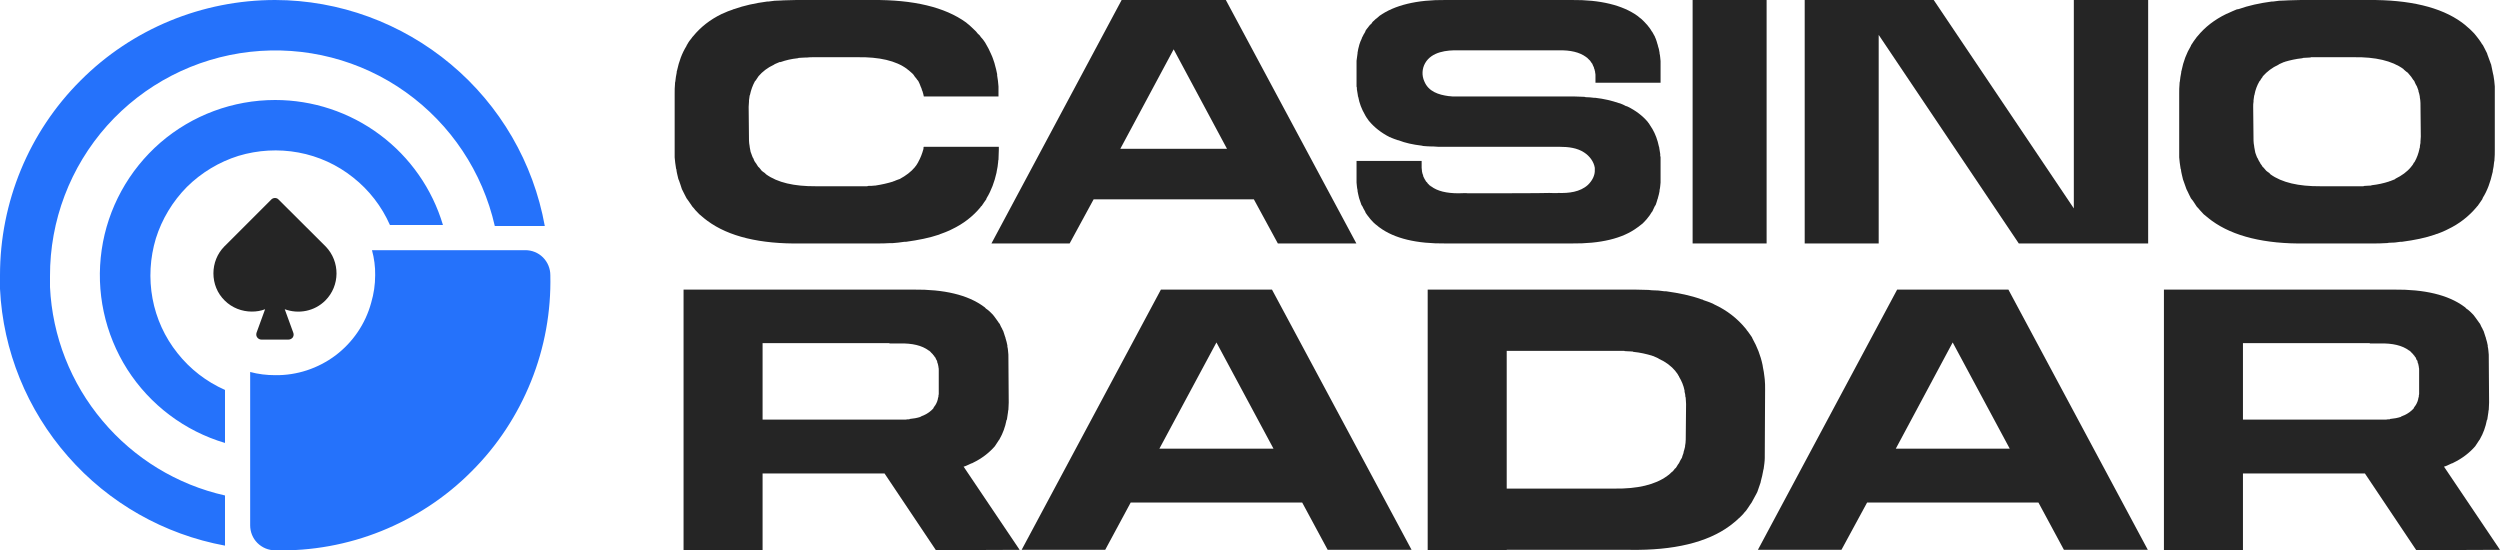
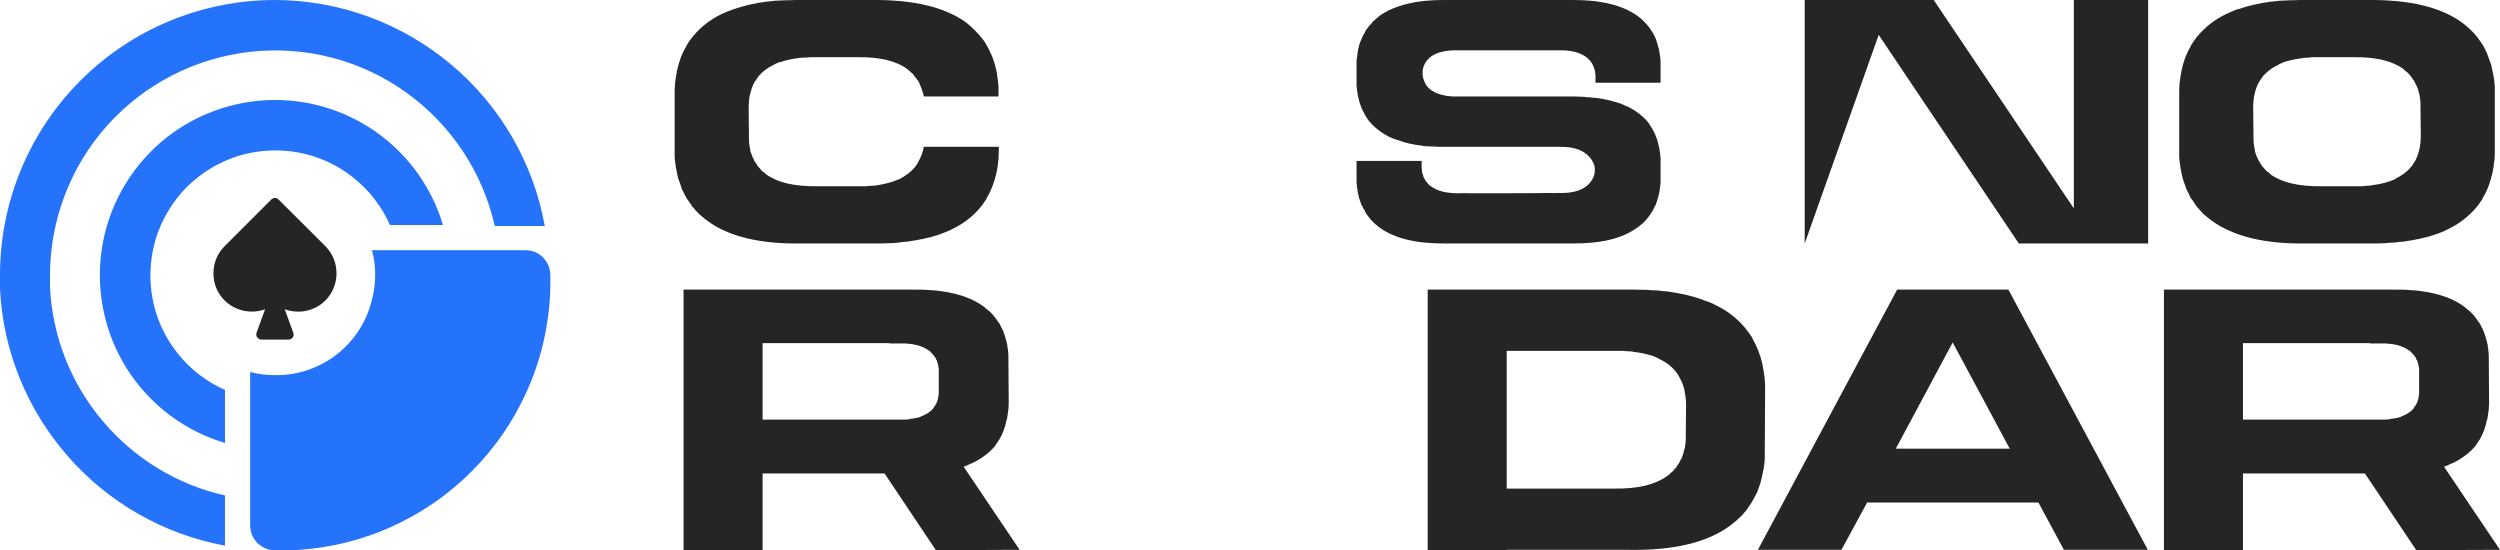
<svg xmlns="http://www.w3.org/2000/svg" width="149" height="32.807" viewBox="0 0 149 32.807" fill="none">
  <desc> Created with Pixso. </desc>
  <defs />
  <path id="Vector" d="M40.21 9.38C40.21 9.36 40.21 9.36 40.21 9.34L40.21 5.57C40.21 5.38 40.21 5.18 40.23 5.01C40.23 4.95 40.23 4.91 40.25 4.85C40.27 4.68 40.29 4.5 40.33 4.33C40.33 4.29 40.33 4.25 40.35 4.21C40.47 3.66 40.64 3.18 40.92 2.73C40.92 2.69 40.94 2.67 40.96 2.65C41.03 2.51 41.13 2.38 41.23 2.26C41.25 2.22 41.29 2.18 41.31 2.16C41.76 1.61 42.32 1.17 43.02 0.83C43.06 0.82 43.1 0.8 43.14 0.78C43.3 0.7 43.47 0.64 43.65 0.58C43.69 0.56 43.73 0.54 43.76 0.54C44.35 0.33 44.99 0.19 45.73 0.09C45.75 0.09 45.79 0.09 45.81 0.09C46.05 0.05 46.28 0.03 46.53 0.03C46.59 0.03 46.65 0.02 46.71 0.02C46.96 0.02 47.22 0 47.47 0L52 0C54.43 -0.02 56.31 0.42 57.58 1.34C57.63 1.38 57.69 1.44 57.75 1.48C57.85 1.58 57.95 1.65 58.04 1.75C58.14 1.83 58.2 1.91 58.28 2.01C58.34 2.06 58.41 2.12 58.45 2.2C58.55 2.3 58.63 2.41 58.71 2.53C58.75 2.59 58.78 2.65 58.8 2.69C58.88 2.82 58.96 2.98 59.02 3.12C59.04 3.16 59.06 3.21 59.08 3.25C59.16 3.41 59.21 3.59 59.27 3.76C59.27 3.78 59.29 3.82 59.29 3.84C59.35 4.03 59.39 4.23 59.43 4.42C59.43 4.44 59.43 4.46 59.43 4.5C59.47 4.7 59.49 4.91 59.51 5.15L59.51 5.75L55.06 5.75C55.04 5.65 55.02 5.56 54.98 5.44C54.98 5.44 54.98 5.42 54.96 5.4C54.94 5.3 54.9 5.22 54.86 5.13C54.86 5.11 54.84 5.09 54.84 5.07C54.81 4.99 54.77 4.91 54.73 4.83C54.71 4.81 54.69 4.77 54.67 4.76C54.63 4.7 54.59 4.64 54.53 4.58C54.51 4.54 54.47 4.5 54.45 4.46C54.42 4.42 54.38 4.38 54.32 4.33C54.28 4.29 54.22 4.25 54.16 4.19C54.12 4.17 54.1 4.15 54.06 4.11C53.4 3.62 52.41 3.39 51.1 3.41L48.49 3.41C48.35 3.41 48.21 3.41 48.08 3.43C48.04 3.43 48.02 3.43 47.98 3.43C47.86 3.43 47.72 3.45 47.61 3.45C47.59 3.45 47.57 3.47 47.55 3.47C47.16 3.51 46.83 3.59 46.52 3.7C46.5 3.7 46.48 3.7 46.46 3.7C46.36 3.74 46.26 3.78 46.18 3.82C46.16 3.84 46.14 3.84 46.12 3.86C45.75 4.03 45.44 4.27 45.21 4.54C45.19 4.56 45.19 4.58 45.17 4.6C45.11 4.68 45.07 4.74 45.03 4.81C45.01 4.81 45.01 4.83 44.99 4.85C44.86 5.09 44.76 5.36 44.7 5.65C44.7 5.65 44.7 5.67 44.68 5.69C44.66 5.79 44.66 5.89 44.64 5.98C44.64 6 44.64 6.04 44.64 6.06C44.64 6.16 44.62 6.26 44.62 6.37L44.64 8.36C44.64 8.36 44.64 8.36 44.64 8.38C44.64 8.5 44.66 8.6 44.68 8.72C44.68 8.73 44.68 8.73 44.68 8.75C44.7 8.85 44.72 8.97 44.74 9.07C44.76 9.09 44.76 9.11 44.76 9.11C44.8 9.2 44.82 9.3 44.86 9.38C44.88 9.4 44.88 9.42 44.9 9.44C44.93 9.52 44.95 9.59 45.01 9.67C45.03 9.69 45.05 9.73 45.07 9.75C45.11 9.81 45.15 9.89 45.19 9.94C45.23 9.96 45.25 10 45.29 10.04C45.33 10.08 45.36 10.14 45.4 10.18C45.46 10.22 45.52 10.28 45.58 10.31C45.6 10.33 45.64 10.37 45.66 10.39C46.34 10.88 47.33 11.11 48.62 11.1L51.26 11.1C51.39 11.1 51.53 11.1 51.66 11.1C51.68 11.1 51.72 11.1 51.74 11.08C51.88 11.08 52.02 11.08 52.13 11.06C52.15 11.06 52.15 11.06 52.17 11.06C52.56 11 52.91 10.92 53.23 10.82C53.24 10.8 53.26 10.8 53.28 10.8C53.38 10.76 53.46 10.72 53.56 10.69C53.58 10.69 53.6 10.67 53.62 10.67C53.99 10.47 54.3 10.24 54.53 9.96C54.53 9.94 54.55 9.92 54.57 9.91C54.61 9.85 54.67 9.77 54.71 9.69C54.71 9.69 54.73 9.67 54.73 9.65C54.86 9.42 54.96 9.16 55.04 8.87C55.04 8.85 55.04 8.83 55.04 8.81C55.04 8.79 55.04 8.77 55.06 8.75L59.53 8.75L59.53 8.93C59.53 9.12 59.51 9.32 59.51 9.52C59.49 9.55 59.49 9.61 59.49 9.65C59.47 9.85 59.45 10.02 59.41 10.18C59.41 10.22 59.39 10.26 59.39 10.3C59.27 10.84 59.08 11.35 58.82 11.78C58.8 11.82 58.78 11.84 58.78 11.88C58.69 11.99 58.61 12.13 58.51 12.27C58.47 12.29 58.45 12.32 58.43 12.36C57.99 12.89 57.42 13.34 56.72 13.67C56.68 13.69 56.64 13.71 56.6 13.73C56.42 13.81 56.27 13.87 56.07 13.94C56.05 13.94 56.01 13.96 55.98 13.98C55.39 14.18 54.73 14.31 54.01 14.41C53.97 14.41 53.95 14.41 53.91 14.41C53.67 14.45 53.44 14.47 53.21 14.49C53.15 14.49 53.09 14.49 53.03 14.49C52.78 14.51 52.52 14.51 52.25 14.51L47.74 14.51C45.31 14.55 43.43 14.1 42.16 13.16C42.11 13.12 42.05 13.07 41.99 13.03C41.89 12.95 41.77 12.85 41.68 12.77C41.6 12.69 41.52 12.6 41.44 12.52C41.38 12.44 41.33 12.38 41.27 12.32C41.19 12.21 41.11 12.09 41.03 11.97C40.99 11.91 40.96 11.88 40.92 11.82C40.84 11.68 40.78 11.54 40.7 11.39C40.68 11.35 40.66 11.31 40.64 11.27C40.59 11.1 40.53 10.94 40.47 10.76C40.45 10.72 40.45 10.71 40.43 10.67C40.39 10.47 40.33 10.3 40.31 10.08C40.29 10.06 40.29 10.04 40.29 10.02C40.25 9.81 40.23 9.59 40.21 9.38Z" fill="#252525" fill-opacity="1" fill-rule="nonzero" />
-   <path id="Vector" d="M65.18 11.88L63.75 14.51L59.09 14.51L66.85 0L73.06 0L80.84 14.51L76.16 14.51L74.73 11.88L65.18 11.88ZM69.95 2.94L66.77 8.87L73.13 8.87L69.95 2.94Z" fill="#252525" fill-opacity="1" fill-rule="nonzero" />
  <path id="Vector" d="M98.97 9.38L98.97 9.63C98.97 9.65 98.97 9.67 98.97 9.71L98.97 10.88C98.95 11.04 98.95 11.19 98.91 11.33C98.91 11.35 98.91 11.37 98.91 11.39C98.89 11.52 98.85 11.66 98.81 11.8C98.81 11.82 98.81 11.84 98.79 11.86C98.76 11.97 98.72 12.11 98.68 12.21C98.66 12.25 98.64 12.27 98.62 12.3C98.58 12.4 98.52 12.5 98.48 12.6C98.44 12.64 98.42 12.68 98.4 12.71C98.35 12.79 98.29 12.89 98.23 12.95C98.19 13.01 98.15 13.05 98.11 13.1C98.05 13.16 97.99 13.22 97.94 13.28C97.88 13.34 97.8 13.4 97.72 13.46C97.68 13.49 97.64 13.53 97.6 13.55C96.71 14.22 95.38 14.53 93.66 14.51L86.17 14.51C84.44 14.53 83.11 14.22 82.21 13.55C82.17 13.53 82.14 13.49 82.1 13.46C82.02 13.4 81.94 13.34 81.88 13.28C81.82 13.22 81.76 13.16 81.71 13.1C81.67 13.05 81.63 13.01 81.59 12.95C81.53 12.89 81.47 12.79 81.41 12.71C81.39 12.68 81.37 12.64 81.36 12.6C81.3 12.5 81.24 12.4 81.2 12.3C81.18 12.27 81.16 12.25 81.14 12.21C81.1 12.11 81.06 11.97 81.02 11.86C81.02 11.84 81 11.82 81 11.8C80.97 11.66 80.93 11.52 80.91 11.39C80.91 11.37 80.91 11.35 80.91 11.33C80.87 11.19 80.87 11.04 80.85 10.88C80.85 10.86 80.85 10.86 80.85 10.86L80.85 9.59L84.73 9.59L84.73 10C84.73 10.06 84.75 10.14 84.75 10.2L84.75 10.22C84.77 10.28 84.77 10.33 84.79 10.39L84.81 10.41C84.81 10.47 84.83 10.51 84.85 10.57C84.87 10.57 84.87 10.59 84.87 10.59C84.89 10.65 84.91 10.69 84.94 10.72C84.94 10.74 84.96 10.74 84.96 10.76C84.98 10.8 85 10.84 85.04 10.86C85.06 10.88 85.08 10.9 85.08 10.92C85.12 10.96 85.14 10.98 85.16 11C85.18 11.04 85.22 11.06 85.26 11.08C85.26 11.1 85.28 11.11 85.3 11.11C85.67 11.39 86.21 11.52 86.93 11.52C86.93 11.52 87.48 11.5 87.48 11.52C87.48 11.52 92.34 11.52 92.34 11.5C92.34 11.5 92.88 11.52 92.88 11.5C93.49 11.52 94.17 11.45 94.64 11.02C94.89 10.78 95.07 10.45 95.05 10.12C95.05 10.08 95.05 10.04 95.05 10C94.99 9.63 94.74 9.3 94.42 9.09C94 8.81 93.47 8.75 92.96 8.75L85.98 8.75C85.78 8.75 85.61 8.75 85.43 8.73C85.39 8.73 85.35 8.73 85.32 8.73C85.14 8.72 84.96 8.72 84.81 8.7C84.79 8.7 84.77 8.68 84.73 8.68C84.22 8.62 83.75 8.52 83.35 8.36C83.33 8.36 83.31 8.36 83.27 8.34C83.15 8.31 83.03 8.25 82.92 8.21C82.88 8.19 82.86 8.17 82.82 8.17C82.33 7.92 81.92 7.6 81.61 7.23C81.59 7.21 81.57 7.19 81.55 7.15C81.49 7.08 81.43 6.98 81.37 6.88C81.36 6.86 81.36 6.84 81.34 6.82C81.16 6.51 81.02 6.16 80.95 5.77C80.93 5.75 80.93 5.73 80.93 5.69C80.91 5.57 80.89 5.46 80.87 5.32C80.87 5.28 80.87 5.26 80.87 5.22C80.85 5.18 80.85 5.17 80.85 5.13L80.85 4.91C80.85 4.87 80.85 4.85 80.85 4.81L80.85 3.62C80.87 3.47 80.89 3.33 80.91 3.18C80.91 3.16 80.91 3.14 80.91 3.14C80.93 2.98 80.97 2.84 81 2.73C81 2.69 81.02 2.67 81.02 2.65C81.06 2.53 81.1 2.41 81.16 2.3C81.16 2.26 81.18 2.24 81.2 2.2C81.24 2.1 81.3 2.01 81.36 1.91C81.37 1.87 81.39 1.83 81.41 1.79C81.47 1.71 81.53 1.63 81.59 1.56C81.63 1.5 81.67 1.46 81.73 1.42C81.76 1.36 81.82 1.28 81.88 1.24C81.94 1.17 82.02 1.11 82.1 1.05C82.14 1.01 82.17 0.99 82.21 0.95C83.11 0.31 84.44 -0.02 86.17 0L93.66 0C95.38 -0.02 96.71 0.31 97.6 0.95C97.64 0.99 97.68 1.01 97.72 1.05C97.8 1.11 97.88 1.17 97.94 1.24C97.99 1.28 98.05 1.36 98.11 1.42C98.15 1.46 98.19 1.5 98.23 1.56C98.29 1.63 98.35 1.71 98.4 1.79C98.42 1.83 98.44 1.87 98.48 1.91C98.54 2.01 98.58 2.1 98.64 2.2C98.64 2.24 98.66 2.26 98.68 2.3C98.72 2.41 98.76 2.53 98.79 2.65C98.81 2.67 98.81 2.69 98.81 2.73C98.85 2.84 98.89 2.98 98.91 3.14C98.91 3.14 98.91 3.16 98.91 3.18C98.95 3.33 98.95 3.49 98.97 3.64L98.97 4.93L95.09 4.93C95.09 4.93 95.09 4.52 95.09 4.5C95.09 4.44 95.09 4.38 95.07 4.33C95.07 4.31 95.07 4.31 95.07 4.29C95.05 4.23 95.05 4.19 95.03 4.13C95.03 4.11 95.03 4.11 95.01 4.09C95.01 4.05 94.99 3.99 94.97 3.96C94.95 3.94 94.95 3.92 94.95 3.92C94.93 3.88 94.91 3.84 94.89 3.78C94.87 3.78 94.87 3.76 94.85 3.74C94.83 3.7 94.82 3.68 94.78 3.64C94.78 3.62 94.76 3.6 94.74 3.59C94.72 3.57 94.68 3.53 94.66 3.51C94.64 3.49 94.6 3.45 94.58 3.43C94.56 3.43 94.54 3.41 94.52 3.39C94.15 3.12 93.61 2.98 92.88 3L86.93 3C86.23 2.98 85.33 3.08 84.94 3.76C84.75 4.09 84.73 4.5 84.89 4.85C85.14 5.46 85.74 5.65 86.35 5.73L86.37 5.73C86.45 5.73 86.51 5.75 86.58 5.75C86.6 5.75 86.62 5.75 86.64 5.75C86.7 5.75 86.78 5.75 86.86 5.75L93.84 5.75C94.03 5.75 94.21 5.77 94.39 5.77C94.42 5.77 94.46 5.77 94.5 5.79C94.68 5.79 94.85 5.81 95.01 5.83C95.03 5.83 95.05 5.83 95.09 5.83C95.6 5.89 96.06 6 96.47 6.14C96.49 6.14 96.51 6.16 96.55 6.16C96.67 6.2 96.79 6.26 96.9 6.32C96.94 6.32 96.96 6.34 97 6.35C97.49 6.59 97.9 6.9 98.21 7.27C98.23 7.31 98.25 7.33 98.27 7.35C98.33 7.45 98.38 7.53 98.44 7.62C98.46 7.64 98.46 7.66 98.48 7.68C98.66 7.99 98.79 8.34 98.87 8.73C98.89 8.75 98.89 8.79 98.89 8.81C98.91 8.93 98.93 9.07 98.95 9.18C98.95 9.22 98.95 9.26 98.95 9.3C98.97 9.32 98.97 9.36 98.97 9.38Z" fill="#252525" fill-opacity="1" fill-rule="nonzero" />
-   <path id="Vector" d="M105.29 14.51L100.88 14.51L100.88 0L105.29 0L105.29 14.51Z" fill="#252525" fill-opacity="1" fill-rule="nonzero" />
-   <path id="Vector" d="M123.6 12.42L123.6 0L128.03 0L128.03 14.51L120.32 14.51L111.97 2.08L111.97 14.51L107.56 14.51L107.56 0L115.25 0L123.6 12.42Z" fill="#252525" fill-opacity="1" fill-rule="nonzero" />
+   <path id="Vector" d="M123.6 12.42L123.6 0L128.03 0L128.03 14.51L120.32 14.51L111.97 2.08L107.56 14.51L107.56 0L115.25 0L123.6 12.42Z" fill="#252525" fill-opacity="1" fill-rule="nonzero" />
  <path id="Vector" d="M148.69 5.15L148.69 8.93C148.69 9.12 148.69 9.32 148.67 9.52C148.67 9.55 148.67 9.61 148.65 9.65C148.63 9.85 148.61 10.02 148.57 10.18C148.57 10.22 148.57 10.26 148.55 10.3C148.43 10.84 148.25 11.35 147.98 11.78C147.96 11.82 147.96 11.84 147.94 11.88C147.87 11.99 147.77 12.13 147.67 12.27C147.65 12.29 147.61 12.32 147.59 12.36C147.14 12.89 146.58 13.34 145.88 13.67C145.84 13.69 145.8 13.71 145.76 13.73C145.6 13.81 145.43 13.87 145.25 13.94C145.21 13.94 145.17 13.96 145.13 13.98C144.55 14.18 143.91 14.31 143.16 14.41C143.14 14.41 143.11 14.41 143.07 14.41C142.85 14.45 142.62 14.47 142.37 14.47C142.31 14.49 142.25 14.49 142.19 14.49C141.94 14.51 141.68 14.51 141.43 14.51L137.41 14.51C134.97 14.55 133.1 14.08 131.83 13.16C131.77 13.12 131.71 13.07 131.66 13.03C131.56 12.95 131.44 12.85 131.34 12.77C131.27 12.69 131.19 12.6 131.11 12.52C131.05 12.44 130.99 12.38 130.93 12.32C130.86 12.21 130.78 12.09 130.7 11.97C130.66 11.91 130.62 11.88 130.58 11.82C130.5 11.68 130.45 11.54 130.37 11.39C130.35 11.35 130.33 11.31 130.31 11.27C130.25 11.1 130.19 10.94 130.13 10.76C130.11 10.72 130.11 10.71 130.1 10.67C130.06 10.47 130 10.3 129.98 10.08C129.96 10.06 129.96 10.04 129.96 10.02C129.92 9.81 129.9 9.59 129.88 9.38C129.88 9.36 129.88 9.36 129.88 9.34L129.88 5.57C129.88 5.38 129.88 5.18 129.9 5.01C129.9 4.95 129.9 4.91 129.92 4.85C129.94 4.68 129.96 4.5 130 4.33C130 4.29 130 4.25 130.02 4.21C130.13 3.66 130.31 3.18 130.58 2.73C130.58 2.69 130.6 2.67 130.62 2.65C130.7 2.51 130.8 2.38 130.89 2.26C130.91 2.22 130.95 2.18 130.97 2.16C131.42 1.61 131.99 1.17 132.69 0.83C132.73 0.82 132.77 0.8 132.81 0.78C132.96 0.7 133.14 0.64 133.31 0.56C133.35 0.56 133.39 0.54 133.43 0.54C134.02 0.33 134.66 0.19 135.4 0.09C135.42 0.09 135.46 0.09 135.48 0.09C135.71 0.05 135.95 0.03 136.2 0.03C136.26 0.03 136.32 0.02 136.38 0.02C136.63 0.02 136.88 0 137.14 0L141.16 0C143.59 -0.02 145.47 0.42 146.73 1.34C146.79 1.38 146.85 1.44 146.91 1.48C147.01 1.58 147.12 1.65 147.22 1.75C147.3 1.83 147.38 1.91 147.46 1.99C147.51 2.06 147.57 2.12 147.63 2.2C147.71 2.3 147.79 2.41 147.87 2.53C147.9 2.59 147.94 2.65 147.98 2.69C148.06 2.82 148.12 2.98 148.2 3.12C148.22 3.16 148.24 3.19 148.25 3.25C148.31 3.41 148.37 3.59 148.43 3.74C148.45 3.78 148.45 3.82 148.47 3.84C148.51 4.03 148.55 4.23 148.59 4.42C148.59 4.44 148.61 4.46 148.61 4.5C148.65 4.7 148.67 4.91 148.69 5.15ZM144.26 8.44C144.26 8.34 144.28 8.25 144.28 8.15L144.26 6.14C144.26 6.02 144.24 5.91 144.22 5.79C144.22 5.77 144.22 5.77 144.22 5.75C144.2 5.65 144.18 5.54 144.14 5.44C144.14 5.44 144.14 5.42 144.14 5.4C144.1 5.3 144.08 5.22 144.04 5.13C144.02 5.11 144.02 5.09 144 5.07C143.96 4.99 143.92 4.91 143.89 4.83C143.87 4.81 143.85 4.77 143.83 4.76C143.79 4.7 143.75 4.64 143.71 4.58C143.67 4.54 143.65 4.5 143.61 4.46C143.57 4.42 143.53 4.37 143.5 4.33C143.44 4.29 143.38 4.25 143.32 4.19C143.3 4.17 143.26 4.15 143.24 4.11C142.56 3.62 141.57 3.39 140.28 3.41L138.15 3.41C138.02 3.41 137.88 3.41 137.74 3.41C137.7 3.43 137.68 3.43 137.64 3.43C137.53 3.43 137.39 3.45 137.27 3.45C137.25 3.45 137.23 3.47 137.22 3.47C136.83 3.51 136.49 3.59 136.18 3.68C136.16 3.7 136.14 3.7 136.12 3.7C136.03 3.74 135.93 3.78 135.85 3.82C135.83 3.84 135.81 3.84 135.79 3.86C135.42 4.03 135.11 4.27 134.87 4.54C134.85 4.56 134.85 4.58 134.84 4.6C134.78 4.66 134.74 4.74 134.7 4.81C134.68 4.81 134.68 4.83 134.66 4.85C134.52 5.09 134.42 5.36 134.37 5.63C134.37 5.65 134.37 5.67 134.35 5.69C134.33 5.79 134.33 5.89 134.31 5.98C134.31 6 134.31 6.02 134.31 6.06C134.29 6.16 134.29 6.26 134.29 6.37L134.31 8.36C134.31 8.36 134.31 8.36 134.31 8.38C134.31 8.5 134.33 8.6 134.35 8.72C134.35 8.73 134.35 8.73 134.35 8.75C134.37 8.85 134.39 8.97 134.41 9.07C134.42 9.09 134.42 9.09 134.42 9.11C134.46 9.2 134.48 9.3 134.52 9.38C134.54 9.4 134.54 9.42 134.56 9.44C134.6 9.52 134.62 9.59 134.68 9.67C134.7 9.69 134.72 9.73 134.72 9.75C134.78 9.81 134.82 9.89 134.85 9.94C134.89 9.96 134.91 10 134.95 10.04C134.99 10.08 135.03 10.14 135.07 10.18C135.13 10.22 135.19 10.28 135.25 10.31C135.26 10.33 135.3 10.37 135.32 10.39C136 10.88 137 11.11 138.29 11.1L140.41 11.1C140.55 11.1 140.69 11.1 140.82 11.1C140.86 11.1 140.88 11.1 140.92 11.08C141.04 11.08 141.17 11.06 141.29 11.06C141.31 11.06 141.33 11.06 141.35 11.04C141.72 11 142.07 10.92 142.38 10.82C142.4 10.8 142.42 10.8 142.44 10.8C142.54 10.76 142.64 10.72 142.72 10.69C142.74 10.69 142.75 10.67 142.77 10.65C143.14 10.47 143.46 10.24 143.69 9.96C143.71 9.94 143.71 9.92 143.73 9.91C143.79 9.85 143.83 9.77 143.87 9.69C143.89 9.69 143.89 9.67 143.91 9.65C144.04 9.42 144.14 9.16 144.2 8.87C144.2 8.85 144.2 8.83 144.22 8.81C144.22 8.72 144.24 8.62 144.26 8.52C144.26 8.5 144.26 8.48 144.26 8.44Z" fill="#252525" fill-opacity="1" fill-rule="nonzero" />
  <path id="Vector" d="M57.51 27.79C57.49 27.79 57.47 27.81 57.43 27.81L60.77 32.77L55.78 32.79L52.72 28.22L45.45 28.22L45.45 32.79L40.74 32.79L40.74 17.26L54.43 17.26C56.26 17.24 57.68 17.57 58.64 18.28C58.68 18.3 58.72 18.34 58.76 18.39C58.85 18.45 58.93 18.51 58.99 18.57C59.06 18.64 59.12 18.7 59.18 18.76C59.22 18.82 59.26 18.87 59.31 18.93C59.37 19.01 59.43 19.09 59.49 19.18C59.51 19.22 59.54 19.26 59.58 19.3C59.62 19.41 59.68 19.51 59.74 19.62C59.74 19.66 59.77 19.68 59.79 19.72C59.83 19.84 59.87 19.97 59.91 20.09C59.93 20.12 59.93 20.14 59.93 20.16C59.97 20.3 60.02 20.45 60.04 20.59C60.04 20.62 60.04 20.64 60.04 20.66C60.08 20.8 60.08 20.97 60.1 21.14C60.1 21.16 60.1 21.16 60.1 21.16L60.12 23.99C60.12 24.16 60.1 24.3 60.1 24.43C60.08 24.47 60.08 24.51 60.08 24.55C60.06 24.68 60.04 24.83 60.02 24.95C60.02 24.97 60.02 25.01 59.99 25.03C59.91 25.45 59.77 25.83 59.58 26.16C59.58 26.18 59.56 26.2 59.54 26.22C59.47 26.33 59.41 26.41 59.35 26.51C59.33 26.53 59.31 26.56 59.29 26.6C58.95 26.99 58.51 27.33 57.99 27.58C57.95 27.6 57.93 27.62 57.89 27.62C57.76 27.68 57.64 27.74 57.51 27.79ZM53.01 20.45L45.45 20.45L45.45 25.01L53.68 25.01C53.76 25.01 53.85 25.01 53.93 25.01C53.93 25.01 53.95 25.01 53.97 25.01C54.05 24.99 54.12 24.99 54.2 24.99L54.22 24.97C54.45 24.95 54.66 24.91 54.85 24.85C54.85 24.85 54.87 24.85 54.87 24.83C54.93 24.8 54.99 24.78 55.03 24.76C55.05 24.76 55.05 24.76 55.08 24.74C55.3 24.64 55.47 24.51 55.62 24.35C55.62 24.33 55.64 24.33 55.64 24.3C55.66 24.26 55.7 24.22 55.72 24.18L55.74 24.16C55.83 24.01 55.89 23.87 55.91 23.7C55.91 23.68 55.93 23.68 55.93 23.66C55.93 23.6 55.93 23.55 55.95 23.49C55.95 23.47 55.95 23.45 55.95 23.45C55.95 23.39 55.95 23.33 55.95 23.26L55.95 22.07C55.95 22.01 55.95 21.93 55.93 21.87C55.93 21.87 55.93 21.87 55.93 21.85C55.91 21.78 55.91 21.72 55.89 21.66C55.89 21.66 55.89 21.66 55.87 21.64C55.87 21.57 55.85 21.53 55.83 21.47C55.81 21.47 55.81 21.45 55.81 21.45C55.78 21.39 55.76 21.35 55.74 21.3C55.72 21.28 55.72 21.28 55.7 21.26C55.68 21.22 55.66 21.18 55.62 21.16C55.62 21.14 55.6 21.12 55.58 21.1C55.53 21.05 55.51 21.03 55.49 21.01C55.47 20.97 55.43 20.95 55.41 20.93C55.39 20.91 55.37 20.89 55.35 20.89C54.95 20.59 54.37 20.45 53.6 20.47L53.01 20.47L53.01 20.45Z" fill="#252525" fill-opacity="1" fill-rule="nonzero" />
-   <path id="Vector" d="M67.39 29.95L65.87 32.77L60.89 32.77L69.19 17.26L75.81 17.26L84.13 32.77L79.13 32.77L77.61 29.95L67.39 29.95ZM72.5 20.41L69.1 26.74L75.9 26.74L72.5 20.41Z" fill="#252525" fill-opacity="1" fill-rule="nonzero" />
  <path id="Vector" d="M89.8 32.77L89.8 32.79L85.09 32.79L85.09 17.26L97.44 17.26C97.72 17.26 97.99 17.28 98.26 17.28C98.32 17.28 98.38 17.3 98.45 17.3C98.7 17.3 98.97 17.32 99.2 17.36C99.24 17.36 99.28 17.36 99.3 17.36C100.07 17.47 100.78 17.61 101.4 17.84C101.45 17.84 101.49 17.86 101.53 17.89C101.72 17.95 101.88 18.01 102.07 18.09C102.11 18.11 102.16 18.14 102.2 18.16C102.95 18.51 103.55 18.99 104.03 19.57C104.05 19.59 104.09 19.64 104.11 19.68C104.22 19.8 104.3 19.95 104.41 20.09C104.43 20.12 104.43 20.14 104.45 20.18C104.72 20.66 104.93 21.18 105.05 21.76C105.05 21.8 105.07 21.85 105.07 21.89C105.11 22.07 105.14 22.26 105.16 22.45C105.16 22.51 105.18 22.55 105.18 22.62C105.2 22.8 105.2 23.01 105.2 23.22L105.18 27.24C105.18 27.26 105.18 27.26 105.18 27.29C105.18 27.51 105.14 27.74 105.11 27.97C105.09 27.99 105.09 28.01 105.09 28.04C105.05 28.26 105.01 28.45 104.95 28.66C104.95 28.7 104.93 28.72 104.93 28.76C104.86 28.95 104.8 29.12 104.74 29.31C104.72 29.35 104.7 29.39 104.68 29.43C104.59 29.6 104.51 29.74 104.43 29.89C104.41 29.95 104.36 29.99 104.32 30.06C104.24 30.18 104.16 30.31 104.07 30.43C104.01 30.49 103.95 30.56 103.89 30.64C103.8 30.72 103.72 30.83 103.61 30.91C103.53 30.99 103.41 31.1 103.3 31.18C103.24 31.22 103.18 31.29 103.11 31.33C101.76 32.33 99.76 32.81 97.15 32.77L89.8 32.77ZM96.36 20.91L89.8 20.91L89.8 29.12L96.22 29.12C97.59 29.14 98.65 28.89 99.36 28.37C99.4 28.33 99.45 28.31 99.47 28.29C99.53 28.24 99.59 28.18 99.63 28.14C99.7 28.1 99.74 28.04 99.78 27.99C99.8 27.95 99.84 27.91 99.88 27.89C99.92 27.83 99.97 27.74 100.01 27.68C100.03 27.66 100.05 27.62 100.07 27.6C100.11 27.51 100.15 27.43 100.2 27.35C100.22 27.33 100.22 27.31 100.24 27.29C100.26 27.2 100.3 27.1 100.34 26.99C100.34 26.97 100.34 26.97 100.34 26.95C100.38 26.85 100.4 26.72 100.43 26.62C100.43 26.6 100.43 26.6 100.43 26.58C100.45 26.45 100.47 26.35 100.47 26.2L100.49 24.08C100.49 23.95 100.47 23.85 100.47 23.74C100.47 23.7 100.47 23.68 100.45 23.66C100.45 23.55 100.43 23.45 100.4 23.35C100.4 23.33 100.4 23.3 100.4 23.28C100.34 22.97 100.22 22.7 100.07 22.45C100.07 22.43 100.07 22.41 100.05 22.41C100.01 22.32 99.95 22.24 99.9 22.18C99.88 22.16 99.86 22.14 99.86 22.12C99.61 21.82 99.28 21.57 98.88 21.39C98.86 21.37 98.84 21.37 98.82 21.35C98.72 21.3 98.63 21.26 98.53 21.22C98.51 21.22 98.49 21.22 98.47 21.2C98.13 21.1 97.76 21.01 97.34 20.97C97.34 20.97 97.32 20.95 97.3 20.95C97.17 20.95 97.03 20.93 96.9 20.93C96.86 20.93 96.82 20.93 96.8 20.91C96.65 20.91 96.51 20.91 96.36 20.91Z" fill="#252525" fill-opacity="1" fill-rule="nonzero" />
  <path id="Vector" d="M111.28 29.95L109.75 32.77L104.77 32.77L113.07 17.26L119.7 17.26L128.01 32.77L123.01 32.77L121.49 29.95L111.28 29.95ZM116.38 20.41L112.99 26.74L119.78 26.74L116.38 20.41Z" fill="#252525" fill-opacity="1" fill-rule="nonzero" />
  <path id="Vector" d="M145.74 27.79C145.72 27.79 145.7 27.81 145.66 27.81L149 32.77L144.01 32.79L140.95 28.22L133.68 28.22L133.68 32.79L128.97 32.79L128.97 17.26L142.66 17.26C144.49 17.24 145.91 17.57 146.87 18.28C146.91 18.3 146.95 18.34 146.99 18.39C147.08 18.45 147.16 18.51 147.22 18.57C147.29 18.64 147.35 18.7 147.41 18.76C147.45 18.82 147.5 18.87 147.54 18.93C147.6 19.01 147.66 19.09 147.72 19.18C147.75 19.22 147.77 19.26 147.81 19.3C147.85 19.41 147.91 19.51 147.97 19.62C147.97 19.66 148 19.68 148.02 19.72C148.06 19.84 148.1 19.97 148.14 20.09C148.16 20.12 148.16 20.14 148.16 20.16C148.2 20.3 148.25 20.45 148.27 20.59C148.27 20.62 148.27 20.64 148.27 20.66C148.31 20.8 148.31 20.97 148.33 21.14C148.33 21.16 148.33 21.16 148.33 21.16L148.35 23.99C148.35 24.16 148.33 24.3 148.33 24.43C148.31 24.47 148.31 24.51 148.31 24.55C148.29 24.68 148.27 24.83 148.25 24.95C148.25 24.97 148.25 25.01 148.22 25.03C148.14 25.45 148 25.83 147.81 26.16C147.81 26.18 147.79 26.2 147.77 26.22C147.7 26.33 147.64 26.41 147.58 26.51C147.56 26.53 147.54 26.56 147.52 26.6C147.18 26.99 146.74 27.33 146.22 27.58C146.18 27.6 146.16 27.62 146.12 27.62C145.99 27.68 145.87 27.74 145.74 27.79ZM141.24 20.45L133.68 20.45L133.68 25.01L141.91 25.01C141.99 25.01 142.08 25.01 142.16 25.01C142.16 25.01 142.18 25.01 142.2 25.01C142.28 24.99 142.35 24.99 142.43 24.99L142.45 24.97C142.68 24.95 142.89 24.91 143.08 24.85C143.08 24.85 143.1 24.85 143.1 24.83C143.16 24.8 143.22 24.78 143.26 24.76C143.28 24.76 143.28 24.76 143.31 24.74C143.53 24.64 143.7 24.51 143.85 24.35C143.85 24.33 143.87 24.33 143.87 24.3C143.89 24.26 143.93 24.22 143.95 24.18L143.97 24.16C144.06 24.01 144.12 23.87 144.14 23.7C144.14 23.68 144.16 23.68 144.16 23.66C144.16 23.6 144.16 23.55 144.18 23.49C144.18 23.47 144.18 23.45 144.18 23.45C144.18 23.39 144.18 23.33 144.18 23.26L144.18 22.07C144.18 22.01 144.18 21.93 144.16 21.87C144.16 21.87 144.16 21.87 144.16 21.85C144.14 21.78 144.14 21.72 144.12 21.66C144.12 21.66 144.12 21.66 144.1 21.64C144.1 21.57 144.08 21.53 144.06 21.47C144.03 21.47 144.03 21.45 144.03 21.45C144.01 21.39 143.99 21.35 143.97 21.3C143.95 21.28 143.95 21.28 143.93 21.26C143.91 21.22 143.89 21.18 143.85 21.16C143.85 21.14 143.83 21.12 143.81 21.1C143.76 21.05 143.74 21.03 143.72 21.01C143.7 20.97 143.66 20.95 143.64 20.93C143.62 20.91 143.6 20.89 143.58 20.89C143.18 20.59 142.6 20.45 141.83 20.47L141.24 20.47L141.24 20.45Z" fill="#252525" fill-opacity="1" fill-rule="nonzero" />
  <path id="Vector" d="M31.31 14.91L22.17 14.91C22.3 15.39 22.37 15.89 22.36 16.4C22.36 16.96 22.28 17.51 22.12 18.05C21.78 19.3 21.03 20.4 20 21.18C18.96 21.96 17.69 22.38 16.4 22.36C15.89 22.36 15.39 22.3 14.91 22.17L14.91 31.31C14.91 31.7 15.06 32.08 15.34 32.36C15.62 32.64 16 32.8 16.4 32.8C18.56 32.85 20.72 32.46 22.73 31.65C24.74 30.84 26.57 29.64 28.1 28.1C29.64 26.57 30.84 24.74 31.65 22.73C32.46 20.72 32.85 18.56 32.8 16.4C32.8 16 32.64 15.62 32.36 15.34C32.08 15.06 31.7 14.91 31.31 14.91ZM16.4 0C12.05 0 7.87 1.72 4.8 4.8C1.72 7.87 0 12.05 0 16.4L0 17.22C0.18 20.91 1.61 24.42 4.05 27.2C6.48 29.98 9.78 31.85 13.41 32.52L13.41 29.53C10.56 28.89 7.99 27.32 6.11 25.08C4.22 22.84 3.12 20.04 2.98 17.11C2.98 16.9 2.98 16.68 2.98 16.46C2.97 13.15 4.18 9.96 6.38 7.49C8.58 5.03 11.61 3.46 14.9 3.09C18.18 2.72 21.49 3.57 24.18 5.49C26.87 7.41 28.76 10.25 29.49 13.47L32.47 13.47C31.79 9.7 29.81 6.29 26.87 3.83C23.93 1.37 20.23 0.01 16.4 0ZM16.4 5.96C13.89 5.96 11.46 6.86 9.56 8.5C7.67 10.14 6.42 12.41 6.06 14.89C5.7 17.37 6.24 19.9 7.59 22.02C8.94 24.13 11.01 25.69 13.41 26.4L13.41 23.24C12.3 22.75 11.33 22 10.58 21.05C9.82 20.1 9.31 18.98 9.09 17.79C8.87 16.6 8.94 15.37 9.29 14.21C9.65 13.06 10.29 12 11.14 11.14C12 10.29 13.06 9.65 14.21 9.29C15.37 8.94 16.6 8.87 17.79 9.09C18.98 9.31 20.1 9.82 21.05 10.58C22 11.33 22.75 12.3 23.24 13.41L26.4 13.41C25.76 11.26 24.44 9.37 22.64 8.03C20.83 6.68 18.64 5.96 16.4 5.96Z" fill="#2572FB" fill-opacity="1" fill-rule="nonzero" />
  <path id="Vector" d="M15.01 18.57C15.28 18.57 15.55 18.53 15.8 18.43L15.29 19.83C15.26 19.93 15.27 20.03 15.33 20.11C15.39 20.19 15.48 20.24 15.58 20.24L17.19 20.24C17.29 20.24 17.39 20.19 17.45 20.11C17.5 20.03 17.52 19.93 17.48 19.83L16.97 18.43C17.79 18.73 18.74 18.56 19.39 17.91C20.27 17.03 20.28 15.59 19.41 14.69L16.6 11.89C16.49 11.77 16.29 11.77 16.17 11.89L13.37 14.69C13.36 14.69 13.36 14.69 13.36 14.7C12.95 15.12 12.72 15.69 12.72 16.29C12.72 16.9 12.95 17.48 13.39 17.91C13.83 18.35 14.42 18.57 15.01 18.57Z" fill="#252525" fill-opacity="1" fill-rule="nonzero" />
</svg>